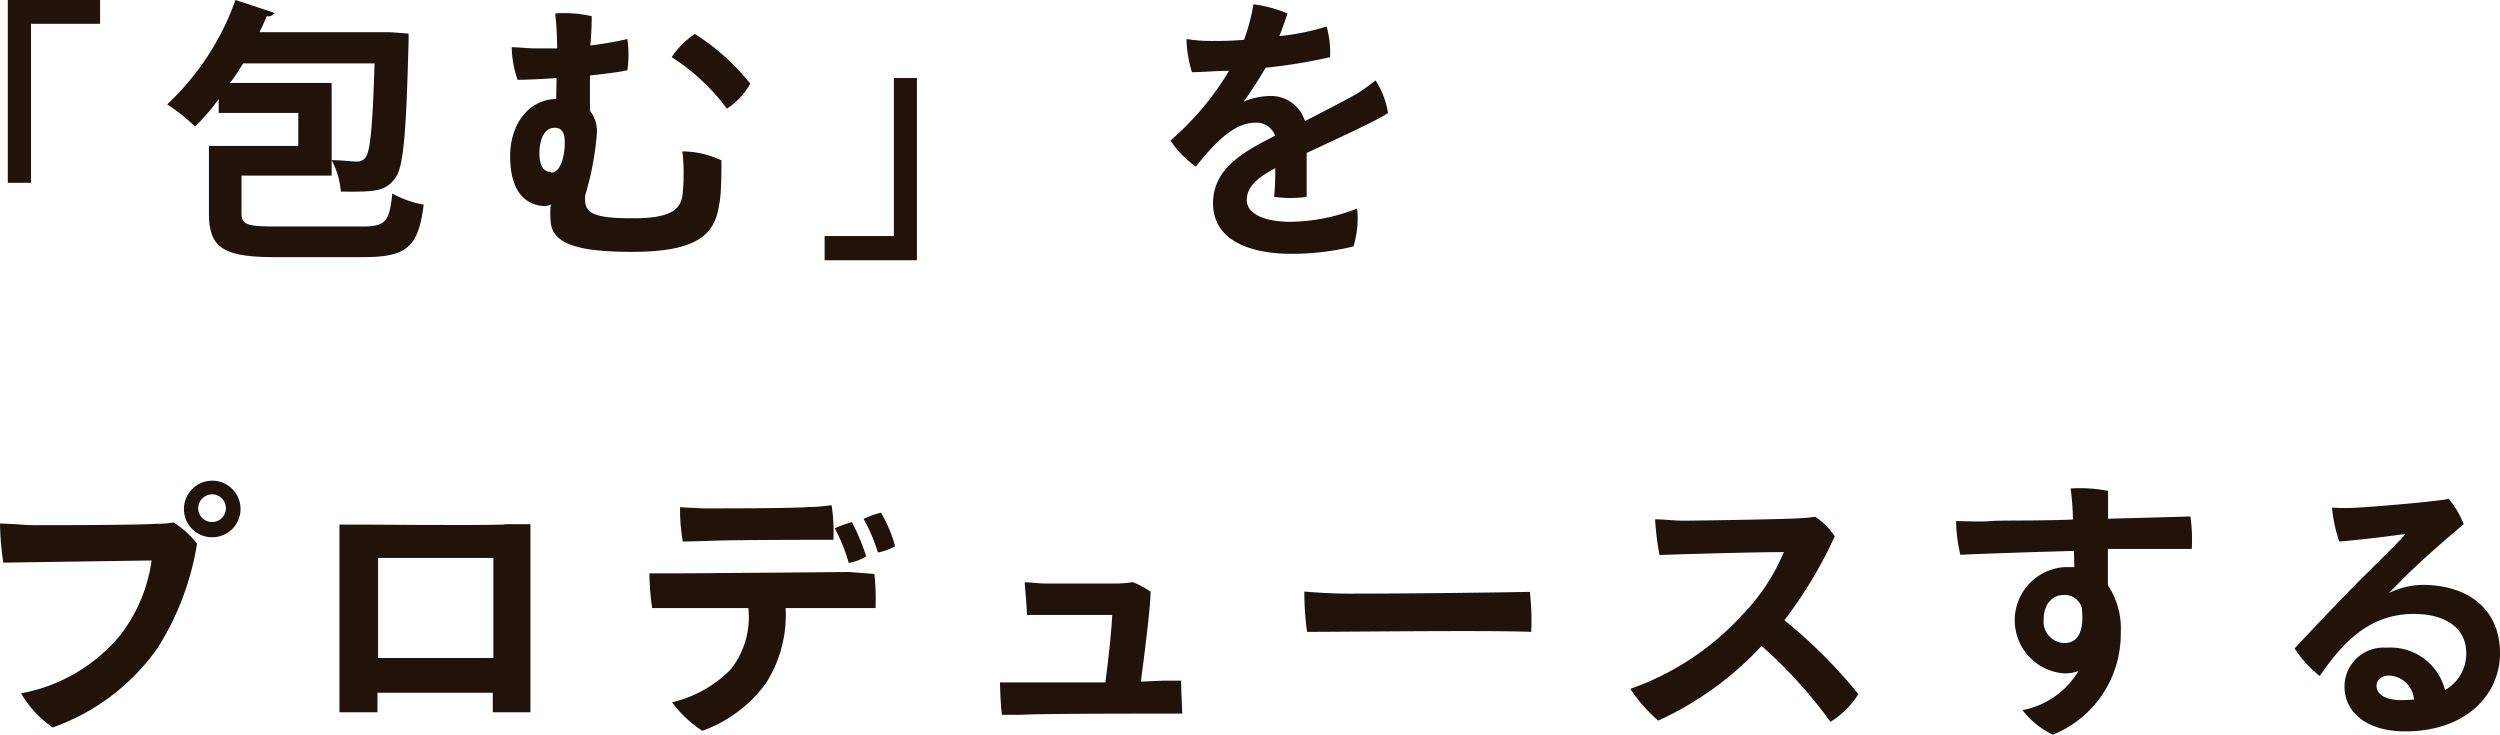
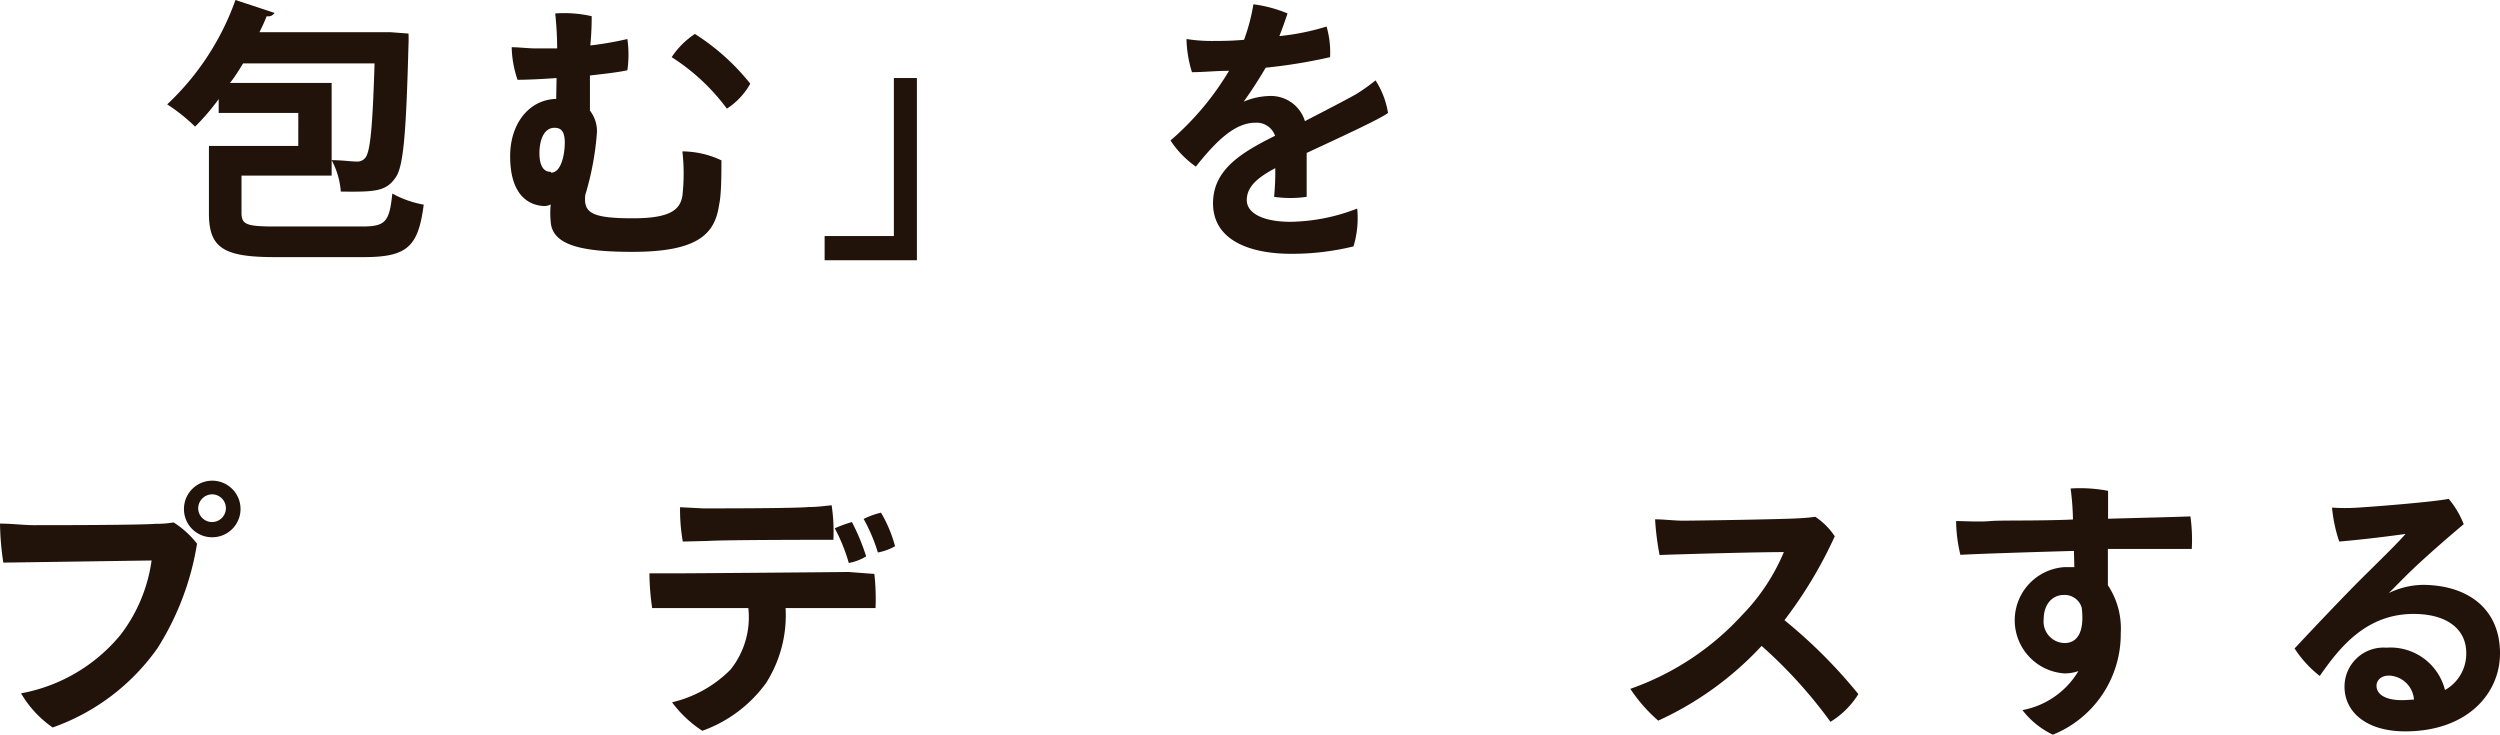
<svg xmlns="http://www.w3.org/2000/svg" viewBox="0 0 128.15 37.68">
  <defs>
    <style>.cls-1{fill:#21120a;}</style>
  </defs>
  <title>Asset 1</title>
  <g id="Layer_2" data-name="Layer 2">
    <g id="ヘッダフッタ">
-       <path class="cls-1" d="M.4,9.37V0H5.13V1.22H1.59V9.37Z" />
      <path class="cls-1" d="M12.38,10.91c0,.6.25.7,1.73.7h4.44c1.22,0,1.41-.24,1.56-1.69a5.14,5.14,0,0,0,1.61.57c-.28,2.16-.84,2.69-3.09,2.69H14.1c-2.63,0-3.39-.46-3.39-2.24V7.48h4.58V5.79H11.21V5.08A11.57,11.57,0,0,1,10,6.49,9.1,9.1,0,0,0,8.57,5.35,13.56,13.56,0,0,0,12.07,0l2,.66a.37.37,0,0,1-.4.17c-.11.28-.23.54-.37.82H20l.94.07a5.29,5.29,0,0,1,0,.53c-.12,4.62-.26,6.32-.67,6.86-.49.71-1.06.73-2.8.71A4.05,4.05,0,0,0,17,8.21c.53,0,1,.07,1.27.07a.52.52,0,0,0,.47-.21c.24-.32.36-1.56.46-4.82H12.46c-.21.35-.43.7-.67,1H17V9H12.38Z" />
      <path class="cls-1" d="M28.53,4c-.82.06-1.57.09-2,.09a5.41,5.41,0,0,1-.3-1.67c.35,0,.87.06,1.15.06s.77,0,1.18,0A17,17,0,0,0,28.46.69a6.32,6.32,0,0,1,1.87.14c0,.21,0,.78-.07,1.5A17.14,17.14,0,0,0,32.16,2a5.72,5.72,0,0,1,0,1.6c-.42.1-1.14.18-1.92.27,0,.64,0,1.27,0,1.8a1.72,1.72,0,0,1,.36,1.11A14.83,14.83,0,0,1,30,10c-.09.9.3,1.19,2.45,1.19,1.93,0,2.41-.45,2.53-1.15a10.21,10.21,0,0,0,0-2.28,4.75,4.75,0,0,1,2,.46c0,.69,0,1.77-.12,2.28-.21,1.49-1.08,2.41-4.44,2.41-2.55,0-4.11-.32-4.19-1.54a4.38,4.38,0,0,1,0-.89.72.72,0,0,1-.39.08c-.78-.06-1.69-.59-1.69-2.56,0-1.63.94-2.89,2.36-2.93Zm-.28,4.85c.49,0,.69-.84.7-1.5s-.22-.8-.53-.8c-.48,0-.75.51-.77,1.26,0,.45.08,1,.59,1ZM38.46,4.29a3.66,3.66,0,0,1-1.2,1.28,10.59,10.59,0,0,0-2.83-2.64,4.21,4.21,0,0,1,1.19-1.19A11.55,11.55,0,0,1,38.46,4.29Z" />
      <path class="cls-1" d="M47,4v9.34H42.27V12.1h3.55V4Z" />
      <path class="cls-1" d="M69.57,10.69a5,5,0,0,1-.19,1.94,13.19,13.19,0,0,1-3.2.38c-2,0-4-.63-4-2.59,0-1.75,1.5-2.62,3.18-3.46a1,1,0,0,0-1-.67c-1,0-1.92.81-3.06,2.25A4.91,4.91,0,0,1,60,7.2a14.5,14.5,0,0,0,3-3.57c-.67,0-1.33.07-1.9.07A6.11,6.11,0,0,1,60.82,2a8.12,8.12,0,0,0,1.27.1c.45,0,1,0,1.68-.06A9.92,9.92,0,0,0,64.25.22,6.75,6.75,0,0,1,66,.69c-.09.26-.24.71-.42,1.16A12.26,12.26,0,0,0,68,1.36a4.83,4.83,0,0,1,.18,1.57,27,27,0,0,1-3.3.54c-.33.56-.75,1.22-1.13,1.74a3.65,3.65,0,0,1,1.34-.29,1.82,1.82,0,0,1,1.8,1.29c1-.52,1.94-1,2.62-1.38a9.69,9.69,0,0,0,1-.71,4.34,4.34,0,0,1,.64,1.67c-.42.32-2.67,1.35-4.17,2.05,0,.7,0,1.63,0,2.25a5.86,5.86,0,0,1-1.67,0,13.26,13.26,0,0,0,.06-1.47c-1,.53-1.46,1-1.46,1.64s.78,1.11,2.25,1.11A9.74,9.74,0,0,0,69.57,10.69Z" />
      <path class="cls-1" d="M8.07,33.23A11.08,11.08,0,0,1,2.7,37.29a5.46,5.46,0,0,1-1.62-1.75,8.62,8.62,0,0,0,5.1-3,8.06,8.06,0,0,0,1.59-3.81l-7.6.11a14.6,14.6,0,0,1-.17-2c.59,0,1.25.08,1.72.08.82,0,5.41,0,6.26-.07a5.13,5.13,0,0,0,.92-.07,4.7,4.7,0,0,1,1.2,1.09A14.19,14.19,0,0,1,8.07,33.23Zm1.36-7.15a1.45,1.45,0,1,1,1.45,1.46,1.44,1.44,0,0,1-1.45-1.46Zm.73,0a.71.71,0,1,0,.72-.74.72.72,0,0,0-.72.73Z" />
-       <path class="cls-1" d="M25.89,26.87l1.3,0c0,1.08,0,1.41,0,1.41,0,1.91,0,5.62,0,7.23,0,.28,0,.83,0,1-.51,0-1.26,0-1.93,0,0,0,0-.18,0-1v0c-1.42,0-4.32,0-5.91,0v1c-.54,0-1.43,0-1.95,0,0-.22,0-.75,0-1.1,0-2,0-5.64,0-7.34,0,0,0-.35,0-1.18,1,0,1.32,0,1.32,0v0c.63,0,5.15.05,7.11,0Zm-.6,6.86V28.6c-.87,0-4.6,0-5.91,0v5.13Z" />
      <path class="cls-1" d="M44.82,29.42a11.55,11.55,0,0,1,.06,1.75l-1.22,0-3.39,0a6.48,6.48,0,0,1-1,3.84A6.89,6.89,0,0,1,36,37.46,6,6,0,0,1,34.45,36a6.22,6.22,0,0,0,3-1.68,4.3,4.3,0,0,0,.91-3.15l-3.6,0c-.38,0-.94,0-1.33,0a12.83,12.83,0,0,1-.14-1.78l1.29,0c.83,0,8.21-.06,8.92-.07ZM35,27.76A9.45,9.45,0,0,1,34.86,26l1.19.06c.87,0,4.69,0,5.41-.07.47,0,.84-.06,1.17-.09a9.2,9.2,0,0,1,.09,1.77c-.59,0-5.53,0-6.47.06Zm8.51,1.1a9,9,0,0,0-.72-1.78,6.84,6.84,0,0,1,.88-.32,11.15,11.15,0,0,1,.73,1.76A2.63,2.63,0,0,1,43.5,28.86ZM45.88,28a2.8,2.8,0,0,1-.88.32,8.81,8.81,0,0,0-.73-1.72,4.19,4.19,0,0,1,.89-.32A6.76,6.76,0,0,1,45.88,28Z" />
-       <path class="cls-1" d="M59.63,34.89l.91,0c0,.35.06,1.42.06,1.69-.41,0-1,0-1.47,0s-5.93,0-6.77.06h-1c-.06-.38-.1-1.36-.1-1.66l1.15,0c.4,0,2.43,0,4.25,0,.16-1.17.33-2.79.35-3.46l-3.37,0h-1c0-.4-.11-1.48-.11-1.67.38,0,.59.05,1,.06.68,0,2.68,0,3.8,0a5.67,5.67,0,0,0,.74-.07,4.67,4.67,0,0,1,.91.49c0,.73-.3,3.11-.5,4.61Z" />
-       <path class="cls-1" d="M69.12,30.43c3.14,0,7.69-.06,9.3-.09a12.62,12.62,0,0,1,.07,2.05c-2.11-.09-9.59,0-11.49,0a15.08,15.08,0,0,1-.14-2.07C67.33,30.37,68.36,30.43,69.12,30.43Z" />
      <path class="cls-1" d="M95.26,35.58A4.37,4.37,0,0,1,93.83,37a24.14,24.14,0,0,0-3.53-3.89A16.67,16.67,0,0,1,85,36.94a8.12,8.12,0,0,1-1.43-1.63,14.06,14.06,0,0,0,5.73-3.78,10.31,10.31,0,0,0,2.14-3.23c-1.45,0-5.35.11-6.37.15a13.84,13.84,0,0,1-.23-1.83c.44,0,1,.07,1.42.07.66,0,5.06-.07,5.9-.12a8.87,8.87,0,0,0,.89-.08,3.56,3.56,0,0,1,1,1,22.24,22.24,0,0,1-2.58,4.3A25.91,25.91,0,0,1,95.26,35.58Z" />
      <path class="cls-1" d="M106.31,28.24c-2.48.07-4.91.15-5.82.2a7.64,7.64,0,0,1-.22-1.73c.46,0,1.22.05,1.76,0s2.36,0,4.23-.08a13.75,13.75,0,0,0-.12-1.59,7.64,7.64,0,0,1,1.92.12c0,.22,0,.77,0,1.43,1.84-.05,3.53-.09,4.22-.12a8.56,8.56,0,0,1,.07,1.67c-.85,0-2.49,0-4.3,0V30a4,4,0,0,1,.66,2.45,5.56,5.56,0,0,1-3.48,5.21,4.3,4.3,0,0,1-1.56-1.26,4.25,4.25,0,0,0,2.87-2,2.23,2.23,0,0,1-.7.12,2.73,2.73,0,0,1,0-5.45l.49,0Zm.4,2.91a.91.91,0,0,0-.95-.65c-.51,0-1,.43-1,1.24a1.1,1.1,0,0,0,1,1.22C106.42,33,106.87,32.5,106.71,31.15Z" />
      <path class="cls-1" d="M128.15,33.49c0,2.09-1.71,4-4.86,4-2,0-3.11-1-3.11-2.29a2,2,0,0,1,2.15-2,2.88,2.88,0,0,1,3,2.17,2.13,2.13,0,0,0,1.09-1.9c0-1.23-1-2-2.7-2-2.44,0-3.8,1.73-4.81,3.18a5.78,5.78,0,0,1-1.29-1.41c1-1.07,2.59-2.75,3.55-3.7s1.72-1.69,2.14-2.17c-.79.11-2.12.28-3.4.39a7.54,7.54,0,0,1-.37-1.74,9.87,9.87,0,0,0,1.33,0c1.15-.07,4-.31,4.65-.45a4.66,4.66,0,0,1,.77,1.3c-.74.62-1.72,1.47-2.52,2.22-.56.53-1,1-1.32,1.31a4.12,4.12,0,0,1,1.77-.42C126.52,30,128.15,31.22,128.15,33.49Zm-4.41,2.37a1.33,1.33,0,0,0-1.28-1.23c-.41,0-.64.25-.64.52,0,.46.49.74,1.29.74C123.33,35.89,123.54,35.87,123.74,35.86Z" />
    </g>
  </g>
</svg>